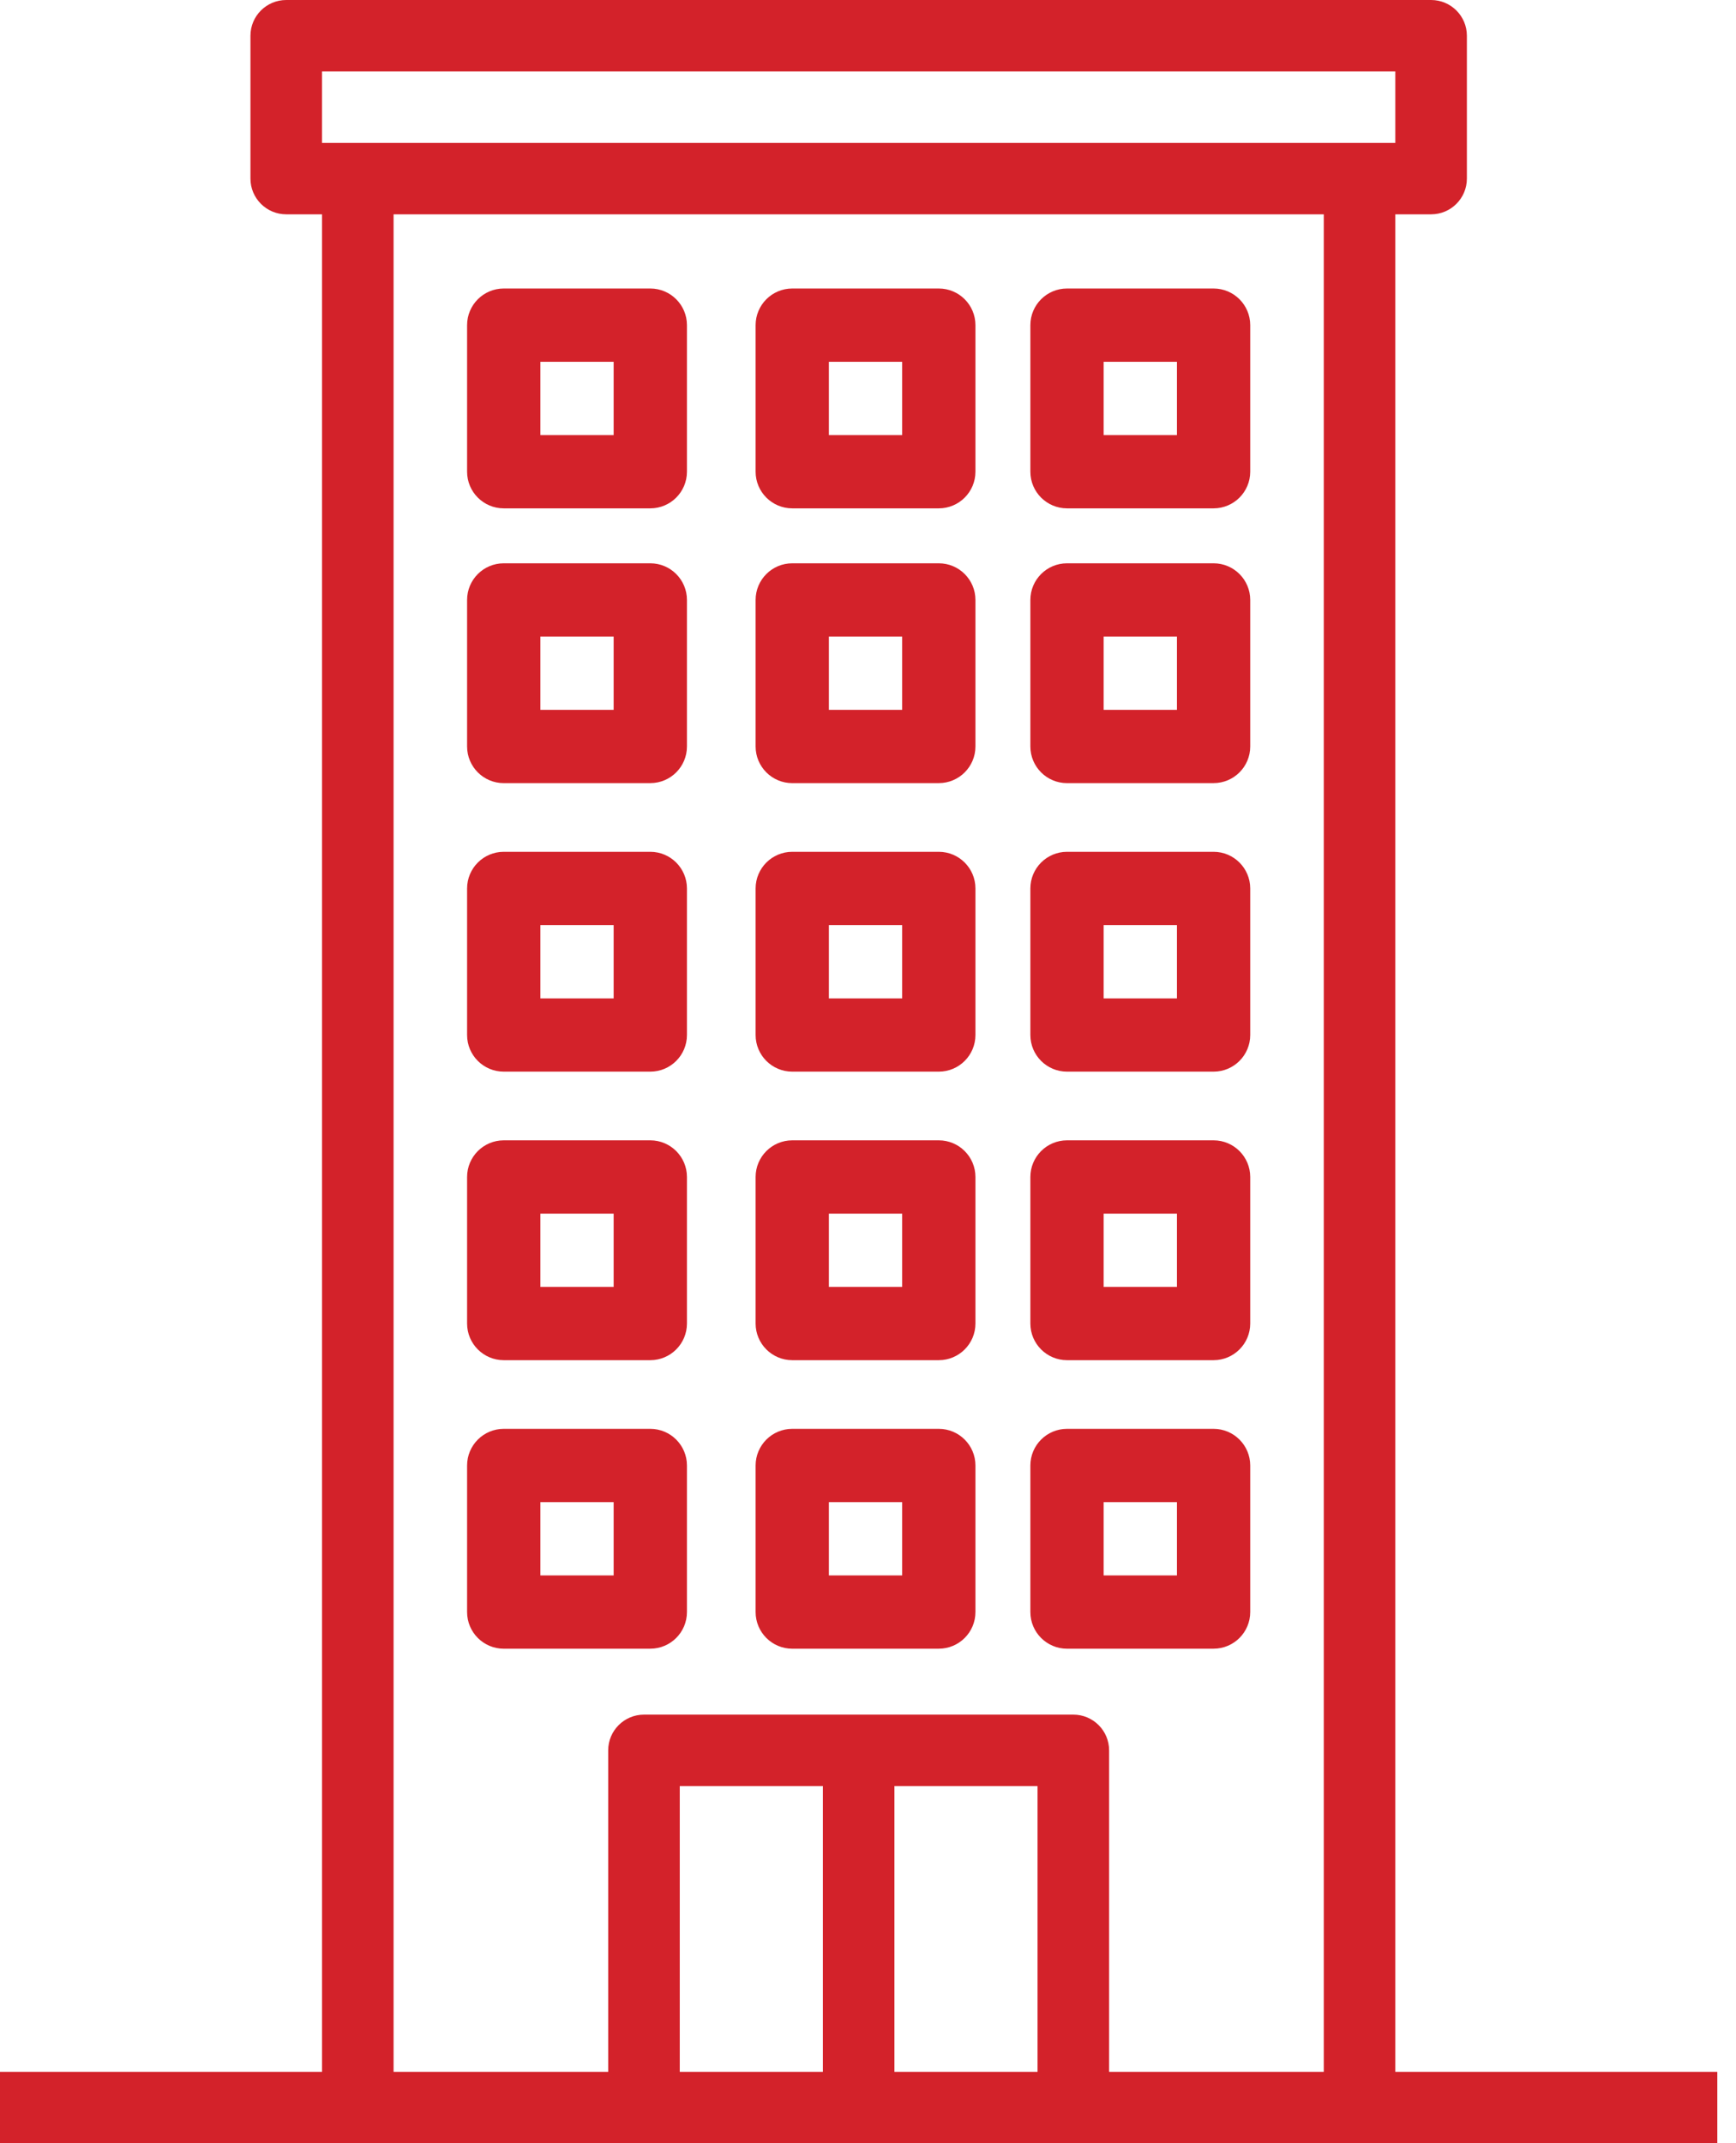
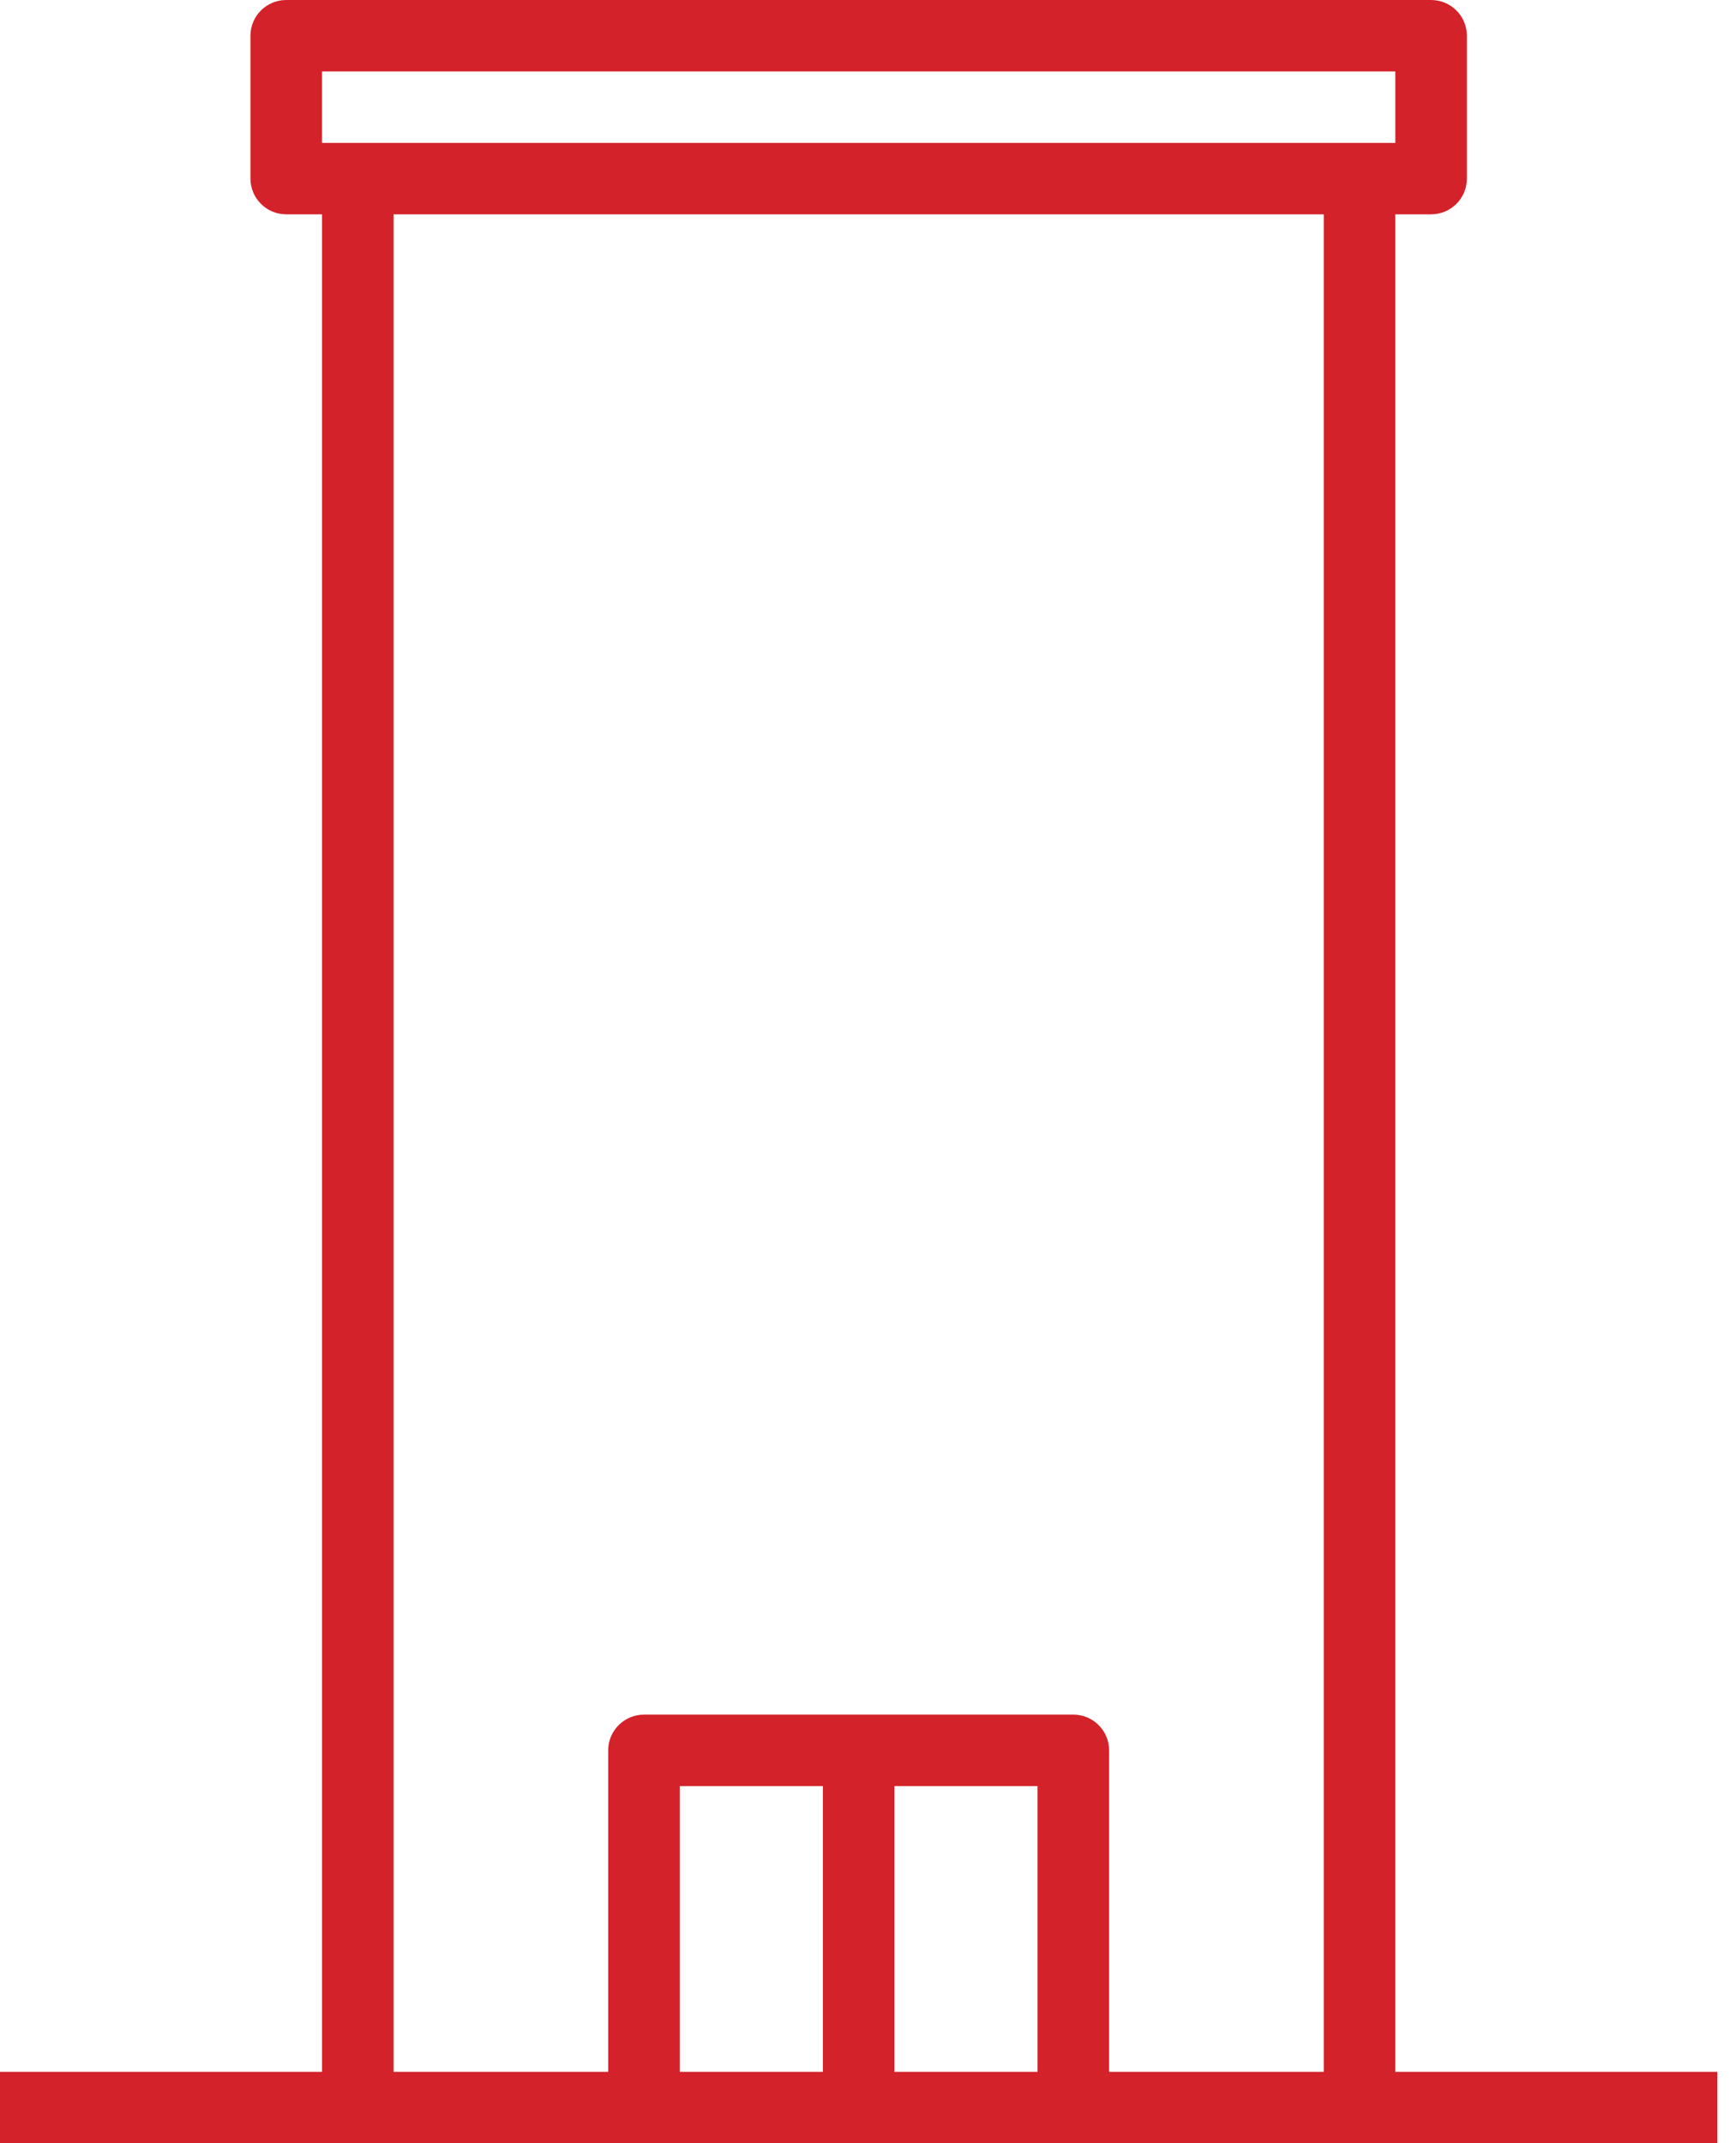
<svg xmlns="http://www.w3.org/2000/svg" width="81" height="100" viewBox="0 0 81 100">
  <g fill="none" fill-rule="evenodd">
    <g fill="#D3222A" fill-rule="nonzero">
      <g>
-         <path d="M23.504 23.718h6.838c.944 0 1.71-.765 1.71-1.71v-6.837c0-.944-.766-1.71-1.71-1.71h-6.838c-.944 0-1.71.766-1.71 1.71v6.838c0 .944.766 1.709 1.71 1.709zm1.71-6.838h3.418v3.42h-3.418v-3.42zM36.966 23.718h6.837c.944 0 1.71-.765 1.71-1.71v-6.837c0-.944-.766-1.71-1.71-1.71h-6.837c-.944 0-1.71.766-1.71 1.71v6.838c0 .944.766 1.709 1.71 1.709zm1.71-6.838h3.418v3.42h-3.419v-3.42zM49.786 23.718h6.838c.944 0 1.71-.765 1.71-1.71v-6.837c0-.944-.766-1.71-1.71-1.71h-6.838c-.944 0-1.71.766-1.71 1.71v6.838c0 .944.766 1.709 1.71 1.709zm1.71-6.838h3.419v3.42h-3.42v-3.42zM23.504 36.538h6.838c.944 0 1.71-.765 1.71-1.709v-6.838c0-.944-.766-1.709-1.71-1.709h-6.838c-.944 0-1.71.765-1.71 1.71v6.837c0 .944.766 1.71 1.71 1.71zm1.71-6.837h3.418v3.419h-3.418V29.7zM36.966 36.538h6.837c.944 0 1.71-.765 1.71-1.709v-6.838c0-.944-.766-1.709-1.71-1.709h-6.837c-.944 0-1.71.765-1.71 1.71v6.837c0 .944.766 1.71 1.71 1.71zm1.71-6.837h3.418v3.419h-3.419V29.7zM49.786 36.538h6.838c.944 0 1.71-.765 1.71-1.709v-6.838c0-.944-.766-1.709-1.71-1.709h-6.838c-.944 0-1.71.765-1.71 1.71v6.837c0 .944.766 1.71 1.71 1.71zm1.71-6.837h3.419v3.419h-3.42V29.7zM23.504 50h6.838c.944 0 1.71-.765 1.71-1.71v-6.837c0-.944-.766-1.71-1.71-1.71h-6.838c-.944 0-1.71.766-1.71 1.71v6.838c0 .944.766 1.709 1.71 1.709zm1.71-6.838h3.418v3.42h-3.418v-3.42zM36.966 50h6.837c.944 0 1.71-.765 1.71-1.71v-6.837c0-.944-.766-1.71-1.71-1.71h-6.837c-.944 0-1.71.766-1.71 1.71v6.838c0 .944.766 1.709 1.71 1.709zm1.71-6.838h3.418v3.42h-3.419v-3.42zM49.786 50h6.838c.944 0 1.71-.765 1.71-1.71v-6.837c0-.944-.766-1.71-1.71-1.71h-6.838c-.944 0-1.71.766-1.71 1.71v6.838c0 .944.766 1.709 1.71 1.709zm1.71-6.838h3.419v3.42h-3.42v-3.42zM23.504 63.462h6.838c.944 0 1.71-.766 1.71-1.71v-6.837c0-.944-.766-1.71-1.71-1.71h-6.838c-.944 0-1.71.766-1.71 1.71v6.837c0 .944.766 1.71 1.71 1.71zm1.71-6.838h3.418v3.419h-3.418v-3.42zM36.966 63.462h6.837c.944 0 1.71-.766 1.71-1.71v-6.837c0-.944-.766-1.71-1.71-1.71h-6.837c-.944 0-1.71.766-1.71 1.71v6.837c0 .944.766 1.71 1.71 1.71zm1.71-6.838h3.418v3.419h-3.419v-3.42zM49.786 63.462h6.838c.944 0 1.71-.766 1.71-1.71v-6.837c0-.944-.766-1.71-1.71-1.71h-6.838c-.944 0-1.71.766-1.71 1.71v6.837c0 .944.766 1.71 1.71 1.71zm1.71-6.838h3.419v3.419h-3.42v-3.42zM23.504 76.923h6.838c.944 0 1.71-.765 1.71-1.71v-6.837c0-.944-.766-1.71-1.71-1.71h-6.838c-.944 0-1.71.766-1.71 1.71v6.838c0 .944.766 1.71 1.71 1.71zm1.71-6.838h3.418v3.42h-3.418v-3.42zM36.966 76.923h6.837c.944 0 1.71-.765 1.71-1.71v-6.837c0-.944-.766-1.71-1.71-1.71h-6.837c-.944 0-1.71.766-1.71 1.71v6.838c0 .944.766 1.71 1.71 1.71zm1.71-6.838h3.418v3.42h-3.419v-3.42zM49.786 76.923h6.838c.944 0 1.71-.765 1.71-1.71v-6.837c0-.944-.766-1.71-1.71-1.71h-6.838c-.944 0-1.71.766-1.71 1.71v6.838c0 .944.766 1.71 1.71 1.71zm1.71-6.838h3.419v3.42h-3.42v-3.42z" transform="translate(-827 -1469) translate(827 1469)" />
        <path d="M65.104 96.667V10h1.67c.921 0 1.669-.746 1.669-1.667V1.667c0-.92-.748-1.667-1.67-1.667H13.356c-.922 0-1.67.746-1.67 1.667v6.666c0 .92.748 1.667 1.67 1.667h1.669v86.667H0V100h80.128v-3.333H65.104zM15.024 3.333h50.08v3.334h-50.08V3.333zm23.37 93.334h-6.677V83.333h6.678v13.334zm10.017 0h-6.678V83.333h6.678v13.334zm13.354 0H51.75v-15c0-.92-.747-1.667-1.669-1.667H30.048c-.922 0-1.67.746-1.67 1.667v15H18.364V10h43.402v86.667z" transform="translate(-827 -1469) translate(827 1469)" />
      </g>
    </g>
  </g>
</svg>